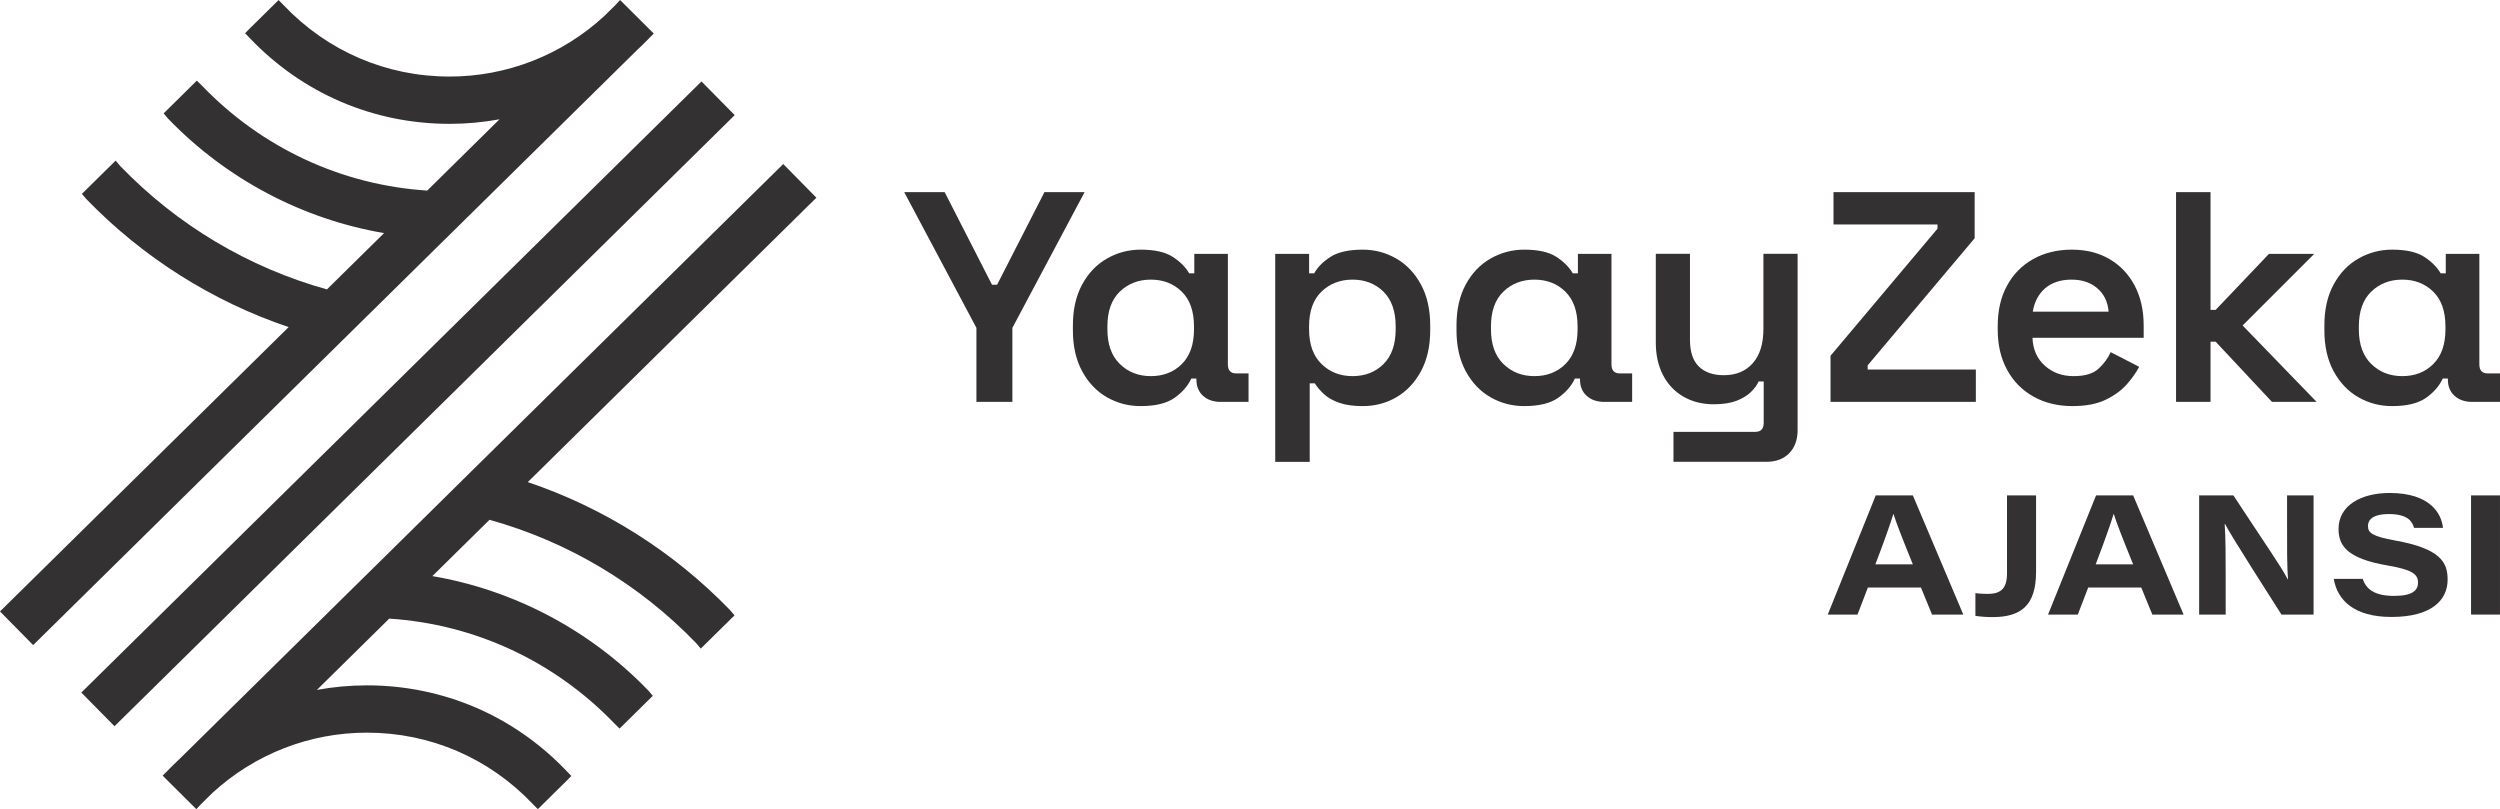
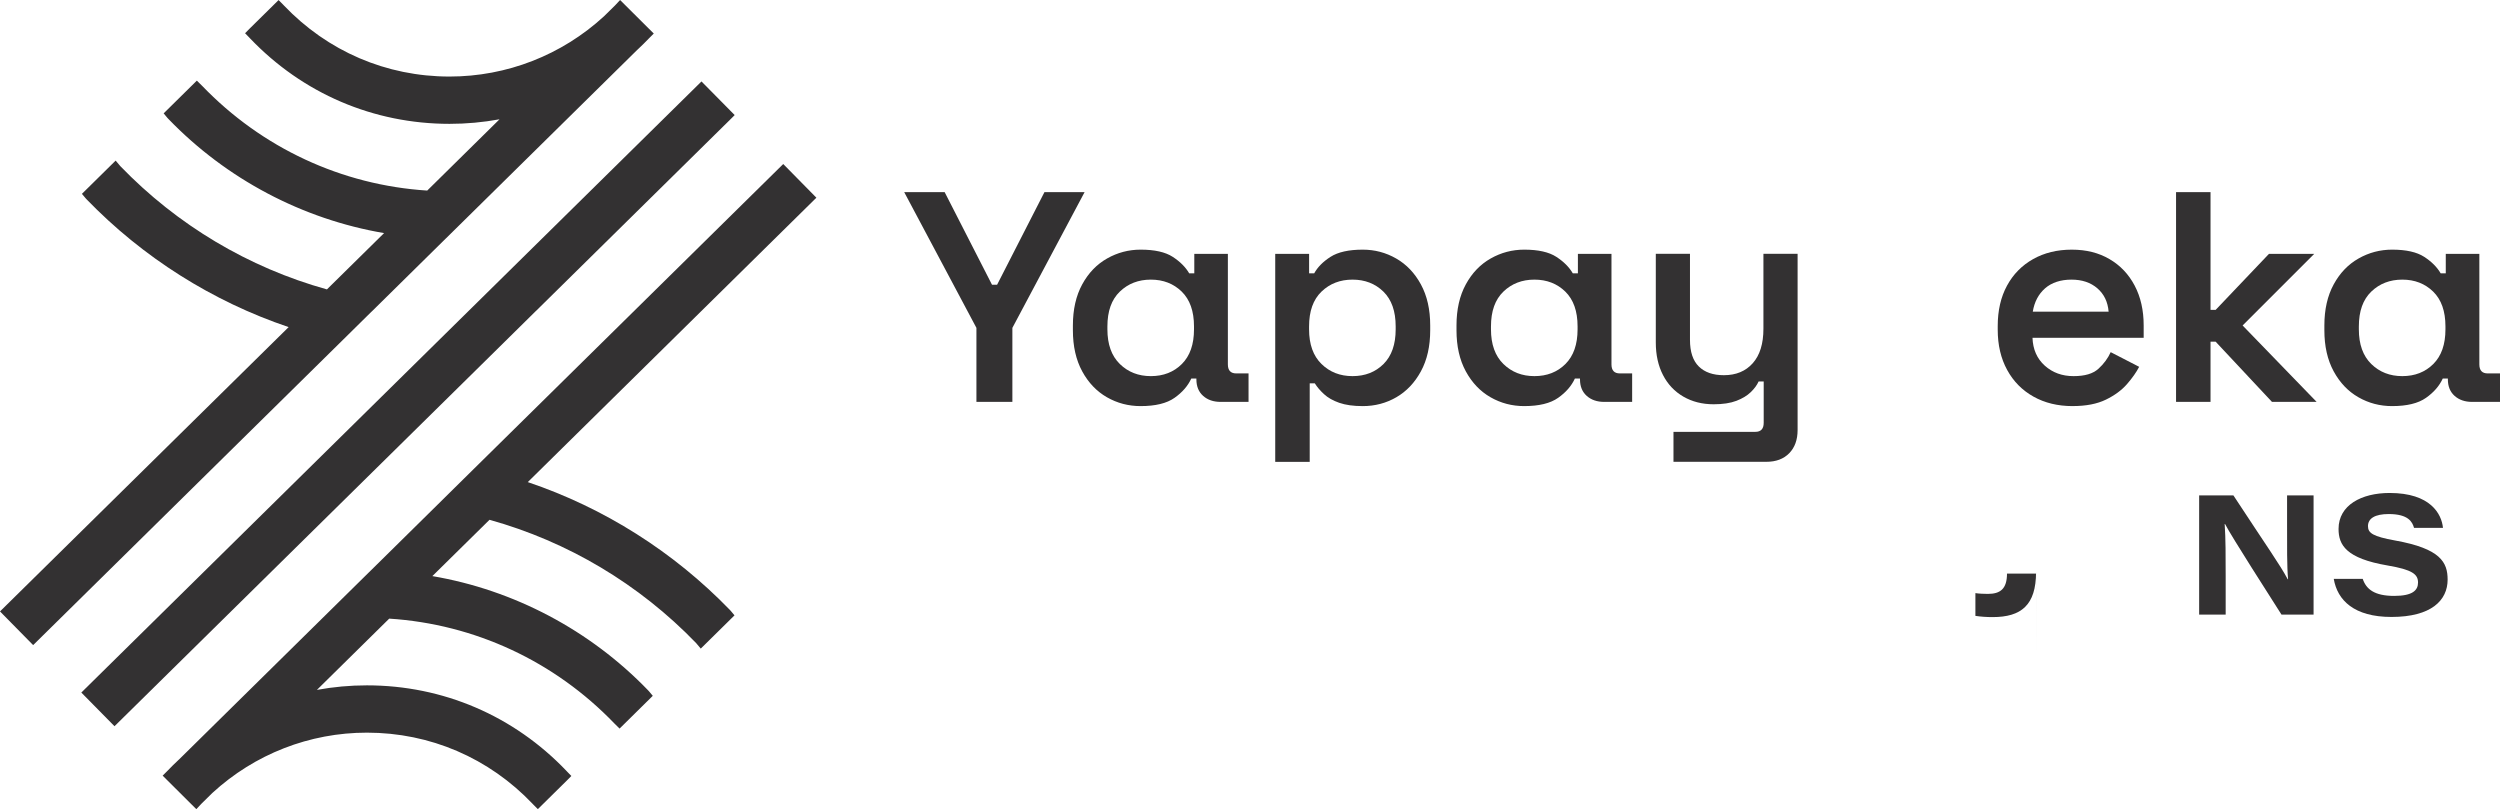
<svg xmlns="http://www.w3.org/2000/svg" id="Layer_1" data-name="Layer 1" viewBox="0 0 1000 323.68">
  <defs>
    <style>
      .cls-1 {
        fill: #333132;
      }
    </style>
  </defs>
  <g>
    <path class="cls-1" d="M390.57,160.76v-29.61l-28.89-54.3h16.18l18.94,37.04h2.04l18.94-37.04h16.06l-28.89,54.3v29.61h-14.39Z" />
    <path class="cls-1" d="M456.26,162.44c-4.88,0-9.37-1.18-13.49-3.54-4.12-2.36-7.41-5.81-9.89-10.37-2.48-4.56-3.72-10.03-3.72-16.42v-1.92c0-6.39,1.24-11.87,3.72-16.42,2.48-4.56,5.79-8.01,9.95-10.37,4.15-2.36,8.63-3.54,13.43-3.54,5.59,0,9.87.96,12.83,2.88,2.96,1.92,5.15,4.12,6.59,6.59h2.04v-7.79h13.43v44.23c0,2.4,1.12,3.6,3.36,3.6h4.91v11.39h-11.15c-2.88,0-5.21-.8-7.01-2.4-1.8-1.6-2.7-3.79-2.7-6.59v-.36h-2.04c-1.36,2.96-3.6,5.54-6.71,7.73-3.12,2.2-7.63,3.3-13.55,3.3ZM460.34,150.45c5.03,0,9.17-1.62,12.41-4.85,3.24-3.24,4.85-7.85,4.85-13.85v-1.2c0-6.07-1.64-10.71-4.91-13.91-3.28-3.19-7.39-4.79-12.35-4.79s-9.09,1.6-12.41,4.79c-3.32,3.2-4.97,7.83-4.97,13.91v1.2c0,5.99,1.66,10.61,4.97,13.85,3.32,3.24,7.45,4.85,12.41,4.85Z" />
    <path class="cls-1" d="M510.09,184.73v-83.19h13.55v7.79h2.04c1.36-2.48,3.54-4.68,6.53-6.59,3-1.92,7.29-2.88,12.89-2.88,4.8,0,9.25,1.18,13.37,3.54,4.11,2.36,7.41,5.81,9.89,10.37,2.48,4.56,3.72,10.03,3.72,16.42v1.92c0,6.39-1.24,11.87-3.72,16.42-2.48,4.56-5.75,8.01-9.83,10.37-4.08,2.36-8.55,3.54-13.43,3.54-3.76,0-6.89-.44-9.41-1.32-2.52-.88-4.56-2.04-6.11-3.48-1.56-1.44-2.78-2.88-3.66-4.31h-2.04v31.41h-13.79ZM541.01,150.45c5.03,0,9.17-1.62,12.41-4.85,3.24-3.24,4.85-7.85,4.85-13.85v-1.2c0-6.07-1.64-10.71-4.91-13.91-3.28-3.19-7.39-4.79-12.35-4.79s-9.09,1.6-12.41,4.79c-3.32,3.2-4.97,7.83-4.97,13.91v1.2c0,5.99,1.66,10.61,4.97,13.85,3.32,3.24,7.45,4.85,12.41,4.85Z" />
    <path class="cls-1" d="M609.7,162.44c-4.88,0-9.37-1.18-13.49-3.54-4.12-2.36-7.41-5.81-9.89-10.37-2.48-4.56-3.72-10.03-3.72-16.42v-1.92c0-6.39,1.24-11.87,3.72-16.42,2.48-4.56,5.79-8.01,9.95-10.37,4.15-2.36,8.63-3.54,13.43-3.54,5.59,0,9.87.96,12.83,2.88,2.96,1.92,5.15,4.12,6.59,6.59h2.04v-7.79h13.43v44.23c0,2.4,1.12,3.6,3.36,3.6h4.91v11.39h-11.15c-2.88,0-5.21-.8-7.01-2.4-1.8-1.6-2.7-3.79-2.7-6.59v-.36h-2.04c-1.36,2.96-3.6,5.54-6.71,7.73s-7.63,3.3-13.55,3.3ZM613.77,150.45c5.03,0,9.17-1.62,12.41-4.85,3.24-3.24,4.85-7.85,4.85-13.85v-1.2c0-6.07-1.64-10.71-4.91-13.91-3.28-3.19-7.39-4.79-12.35-4.79s-9.09,1.6-12.41,4.79c-3.32,3.2-4.97,7.83-4.97,13.91v1.2c0,5.99,1.66,10.61,4.97,13.85,3.32,3.24,7.45,4.85,12.41,4.85Z" />
    <path class="cls-1" d="M669.39,184.73v-11.99h32.73c2.24,0,3.36-1.2,3.36-3.6v-16.54h-2.04c-.64,1.44-1.68,2.86-3.12,4.25-1.44,1.4-3.36,2.56-5.75,3.48-2.4.92-5.43,1.38-9.11,1.38-4.56,0-8.59-1.02-12.11-3.06-3.52-2.04-6.23-4.91-8.15-8.63-1.92-3.72-2.88-8.05-2.88-13.01v-35.48h13.67v34.4c0,4.8,1.18,8.35,3.54,10.67,2.36,2.32,5.69,3.48,10.01,3.48,4.87,0,8.73-1.6,11.57-4.8,2.84-3.2,4.26-7.79,4.26-13.79v-29.97h13.67v70.49c0,3.91-1.12,7.01-3.36,9.29-2.24,2.28-5.27,3.42-9.11,3.42h-37.16Z" />
-     <path class="cls-1" d="M732.21,160.76v-18.46l42.79-50.83v-1.68h-41.6v-12.95h56.46v18.46l-42.79,50.83v1.68h43.27v12.95h-58.14Z" />
    <path class="cls-1" d="M829.06,162.44c-5.92,0-11.13-1.26-15.64-3.78-4.52-2.52-8.03-6.07-10.55-10.67-2.52-4.6-3.78-9.97-3.78-16.12v-1.44c0-6.23,1.24-11.63,3.72-16.18,2.48-4.56,5.95-8.09,10.43-10.61,4.48-2.52,9.63-3.78,15.46-3.78s10.79,1.26,15.1,3.78c4.32,2.52,7.67,6.05,10.07,10.61,2.4,4.56,3.6,9.87,3.6,15.94v4.92h-44.47c.16,4.64,1.8,8.35,4.91,11.15,3.12,2.8,6.95,4.19,11.51,4.19s7.79-.98,9.95-2.94c2.16-1.96,3.79-4.18,4.91-6.65l11.39,5.87c-1.12,2.16-2.74,4.46-4.85,6.89-2.12,2.44-4.94,4.52-8.45,6.23-3.52,1.72-7.95,2.58-13.31,2.58ZM813.12,124.68h30.33c-.32-3.91-1.82-7.03-4.5-9.35-2.68-2.32-6.13-3.48-10.37-3.48s-7.91,1.16-10.55,3.48c-2.64,2.32-4.28,5.44-4.92,9.35Z" />
    <path class="cls-1" d="M870.42,160.76v-83.91h13.79v47.11h2.04l21.34-22.42h18.1l-28.65,28.65,29.61,30.57h-17.86l-22.54-24.09h-2.04v24.09h-13.79Z" />
    <path class="cls-1" d="M956.85,162.44c-4.88,0-9.37-1.18-13.49-3.54-4.12-2.36-7.41-5.81-9.89-10.37-2.48-4.56-3.72-10.03-3.72-16.42v-1.92c0-6.39,1.24-11.87,3.72-16.42,2.48-4.56,5.79-8.01,9.95-10.37,4.15-2.36,8.63-3.54,13.43-3.54,5.59,0,9.87.96,12.83,2.88,2.96,1.92,5.15,4.12,6.59,6.59h2.04v-7.79h13.43v44.23c0,2.4,1.12,3.6,3.36,3.6h4.91v11.39h-11.15c-2.88,0-5.21-.8-7.01-2.4-1.8-1.6-2.7-3.79-2.7-6.59v-.36h-2.04c-1.36,2.96-3.6,5.54-6.71,7.73-3.12,2.2-7.63,3.3-13.55,3.3ZM960.92,150.45c5.03,0,9.17-1.62,12.41-4.85,3.24-3.24,4.85-7.85,4.85-13.85v-1.2c0-6.07-1.64-10.71-4.91-13.91-3.28-3.19-7.39-4.79-12.35-4.79s-9.09,1.6-12.41,4.79c-3.32,3.2-4.97,7.83-4.97,13.91v1.2c0,5.99,1.66,10.61,4.97,13.85,3.32,3.24,7.45,4.85,12.41,4.85Z" />
  </g>
  <g>
    <polygon class="cls-1" points="214.31 124.44 214.33 124.44 291.99 47.91 293.87 46.03 280.59 32.58 32.53 277.02 45.8 290.49 198.69 139.85 214.31 124.44" />
    <path class="cls-1" d="M148.61,124.68h.01l29.72-29.3h.01L254.95,19.9l.17-.15c1.6-1.49,3.03-2.91,4.36-4.3l2.03-2.03-13.47-13.41-2.04,2.18-4.38,4.31c-16.92,15.55-38.88,24.12-61.82,24.12-25.26,0-48.79-10.11-66.27-28.47-.1-.11-.21-.23-.32-.34l-1.78-1.78-11.63,11.47-1.77,1.79,1.76,1.81.04.05c.06.07.13.14.15.16,21.05,22.07,49.4,34.23,79.83,34.23,6.73,0,13.42-.61,20-1.82l-28.92,28.51c-34.21-2.19-66.16-17.05-90.11-41.97-.07-.07-.14-.13-.21-.2l-1.83-1.81-13.28,13.1,1.49,1.79c.08.1.22.27.42.45,23.17,24.02,53.63,40.1,86.26,45.65l-22.86,22.52c-31.33-8.71-59.87-25.72-82.62-49.28l-1.89-2.24-13.49,13.3,1.5,1.79c.12.14.25.28.36.39,22.49,23.24,50.36,40.85,80.83,51.12L0,244.57l13.26,13.47,124.2-122.38,11.14-10.99Z" />
    <path class="cls-1" d="M177.95,199h-.01l-29.72,29.3h-.01l-76.59,75.48-.17.15c-1.6,1.49-3.03,2.91-4.36,4.3l-2.03,2.03,13.47,13.41,2.04-2.18,4.38-4.31c16.92-15.55,38.88-24.12,61.82-24.12,25.26,0,48.79,10.11,66.27,28.47.1.11.21.23.32.34l1.78,1.78,11.63-11.47,1.77-1.79-1.76-1.81-.04-.05c-.06-.07-.13-.14-.15-.16-21.05-22.07-49.4-34.23-79.83-34.23-6.73,0-13.42.61-20,1.82l28.92-28.51c34.21,2.19,66.16,17.05,90.11,41.97.07.07.14.13.21.2l1.83,1.81,13.28-13.1-1.49-1.79c-.08-.1-.22-.27-.42-.45-23.17-24.02-53.63-40.1-86.26-45.65l22.86-22.52c31.33,8.71,59.87,25.72,82.62,49.28l1.89,2.24,13.49-13.3-1.5-1.79c-.12-.14-.25-.28-.36-.39-22.49-23.24-50.36-40.85-80.83-51.12l115.44-113.76-13.26-13.47-124.2,122.38-11.14,10.99Z" />
  </g>
  <g>
-     <path class="cls-1" d="M747.16,235.01l-4.16,10.82h-11.9l19.2-47.67h14.84l20.18,47.67h-12.51l-4.43-10.82h-21.22ZM765.14,225.74c-4.44-10.93-6.6-16.49-7.74-20.14h-.07c-1.07,3.57-3.6,10.82-7.18,20.14h14.99Z" />
-     <path class="cls-1" d="M814.42,228.81c0,13.28-5.95,18.03-17.38,18.03-2.37,0-4.69-.15-6.88-.49v-9.1c1.35.22,3.41.31,4.98.31,4.93,0,7.66-1.95,7.66-8.13v-31.27h11.63v30.65Z" />
-     <path class="cls-1" d="M835.28,235.01l-4.16,10.82h-11.9l19.2-47.67h14.84l20.18,47.67h-12.51l-4.43-10.82h-21.22ZM853.26,225.74c-4.44-10.93-6.6-16.49-7.74-20.14h-.07c-1.07,3.57-3.6,10.82-7.18,20.14h14.99Z" />
+     <path class="cls-1" d="M814.42,228.81c0,13.28-5.95,18.03-17.38,18.03-2.37,0-4.69-.15-6.88-.49v-9.1c1.35.22,3.41.31,4.98.31,4.93,0,7.66-1.95,7.66-8.13h11.63v30.65Z" />
    <path class="cls-1" d="M879.66,245.83v-47.67h13.7c13.39,20.44,18.74,27.88,21.73,33.55h.14c-.47-5-.4-13.93-.4-21.77v-11.78h10.6v47.67h-12.84c-4.49-7.1-19.75-30.79-22.58-36.24h-.14c.4,5.89.4,12.66.4,21.13v15.11h-10.6Z" />
    <path class="cls-1" d="M945.09,231.54c1.37,4.11,4.66,6.82,12.57,6.82,7.41,0,9.55-2.26,9.55-5.34,0-3.29-2.2-5.14-12.24-6.84-16.54-2.83-19.55-8.2-19.55-14.6,0-9.52,9.17-14.39,20.43-14.39,16.36,0,20.8,8.41,21.34,13.95h-11.58c-.67-2.36-2.26-5.52-10.12-5.52-5.51,0-8.3,1.75-8.3,4.84,0,2.76,1.96,4.14,10.91,5.75,18.11,3.25,20.95,8.72,20.95,15.63,0,8.26-6.48,14.94-22.47,14.94-14.91,0-21.63-6.65-23.08-15.24h11.59Z" />
-     <path class="cls-1" d="M999.99,198.16v47.67h-11.57v-47.67h11.57Z" />
  </g>
</svg>